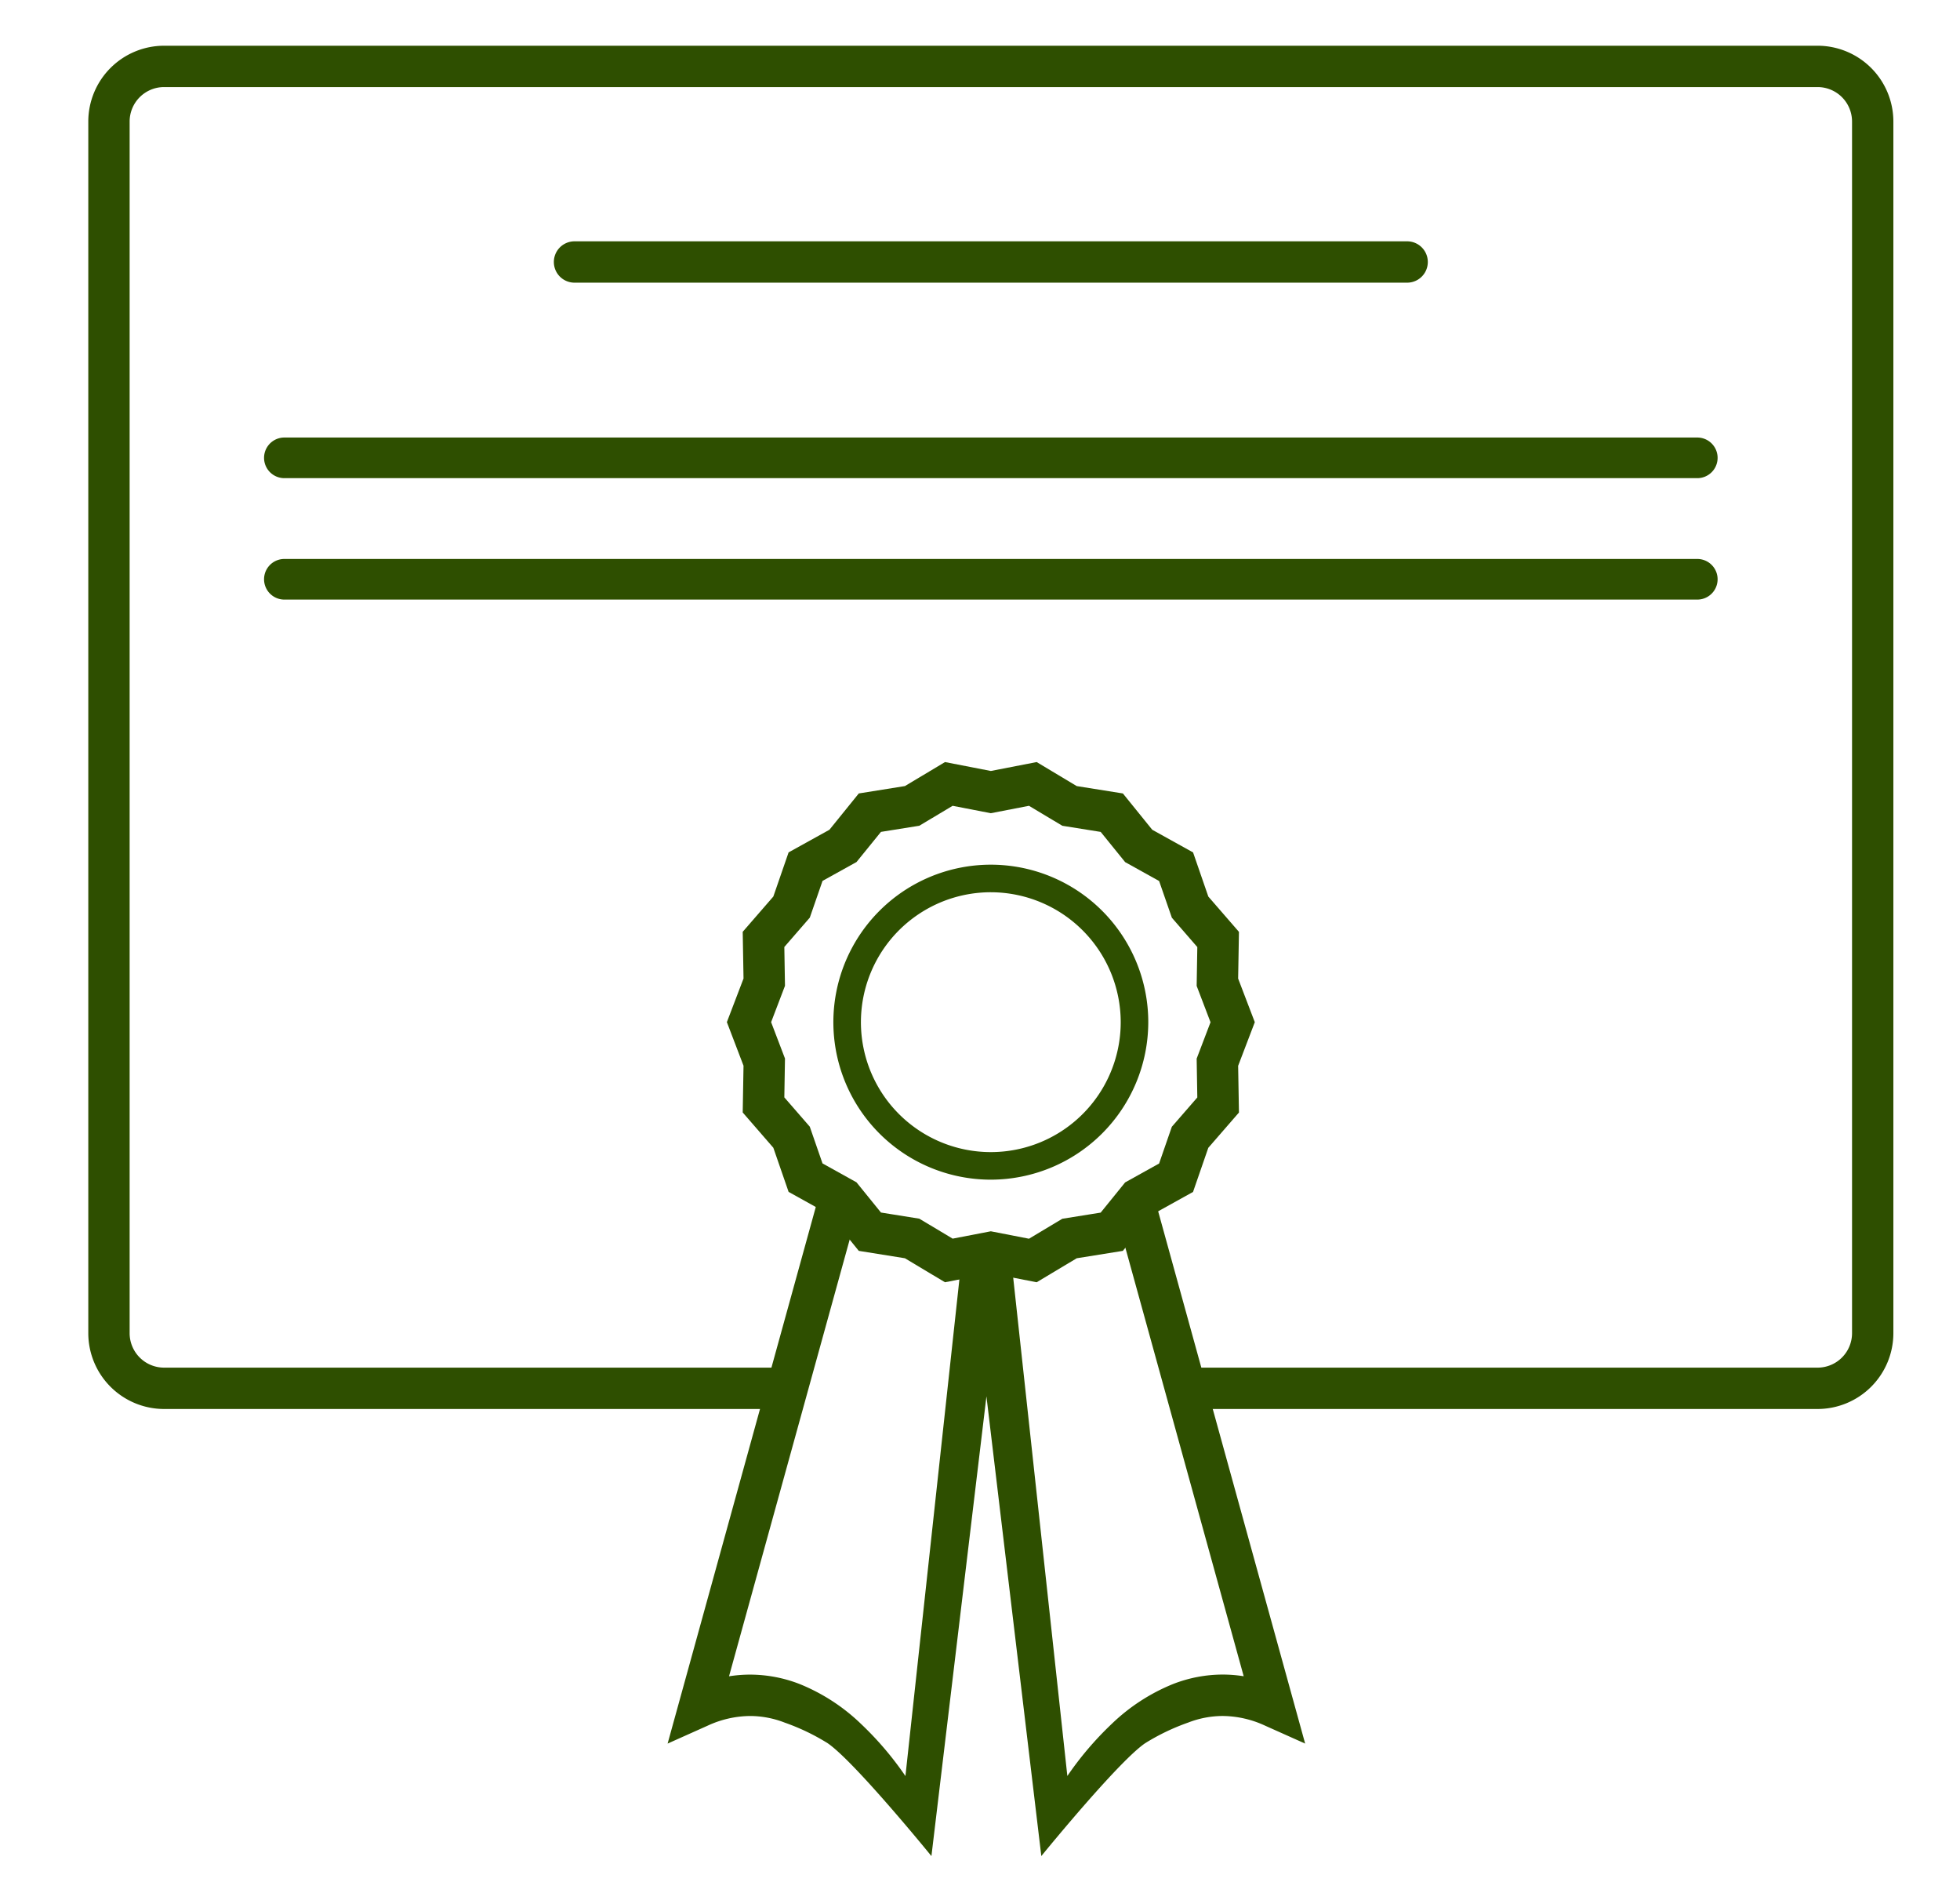
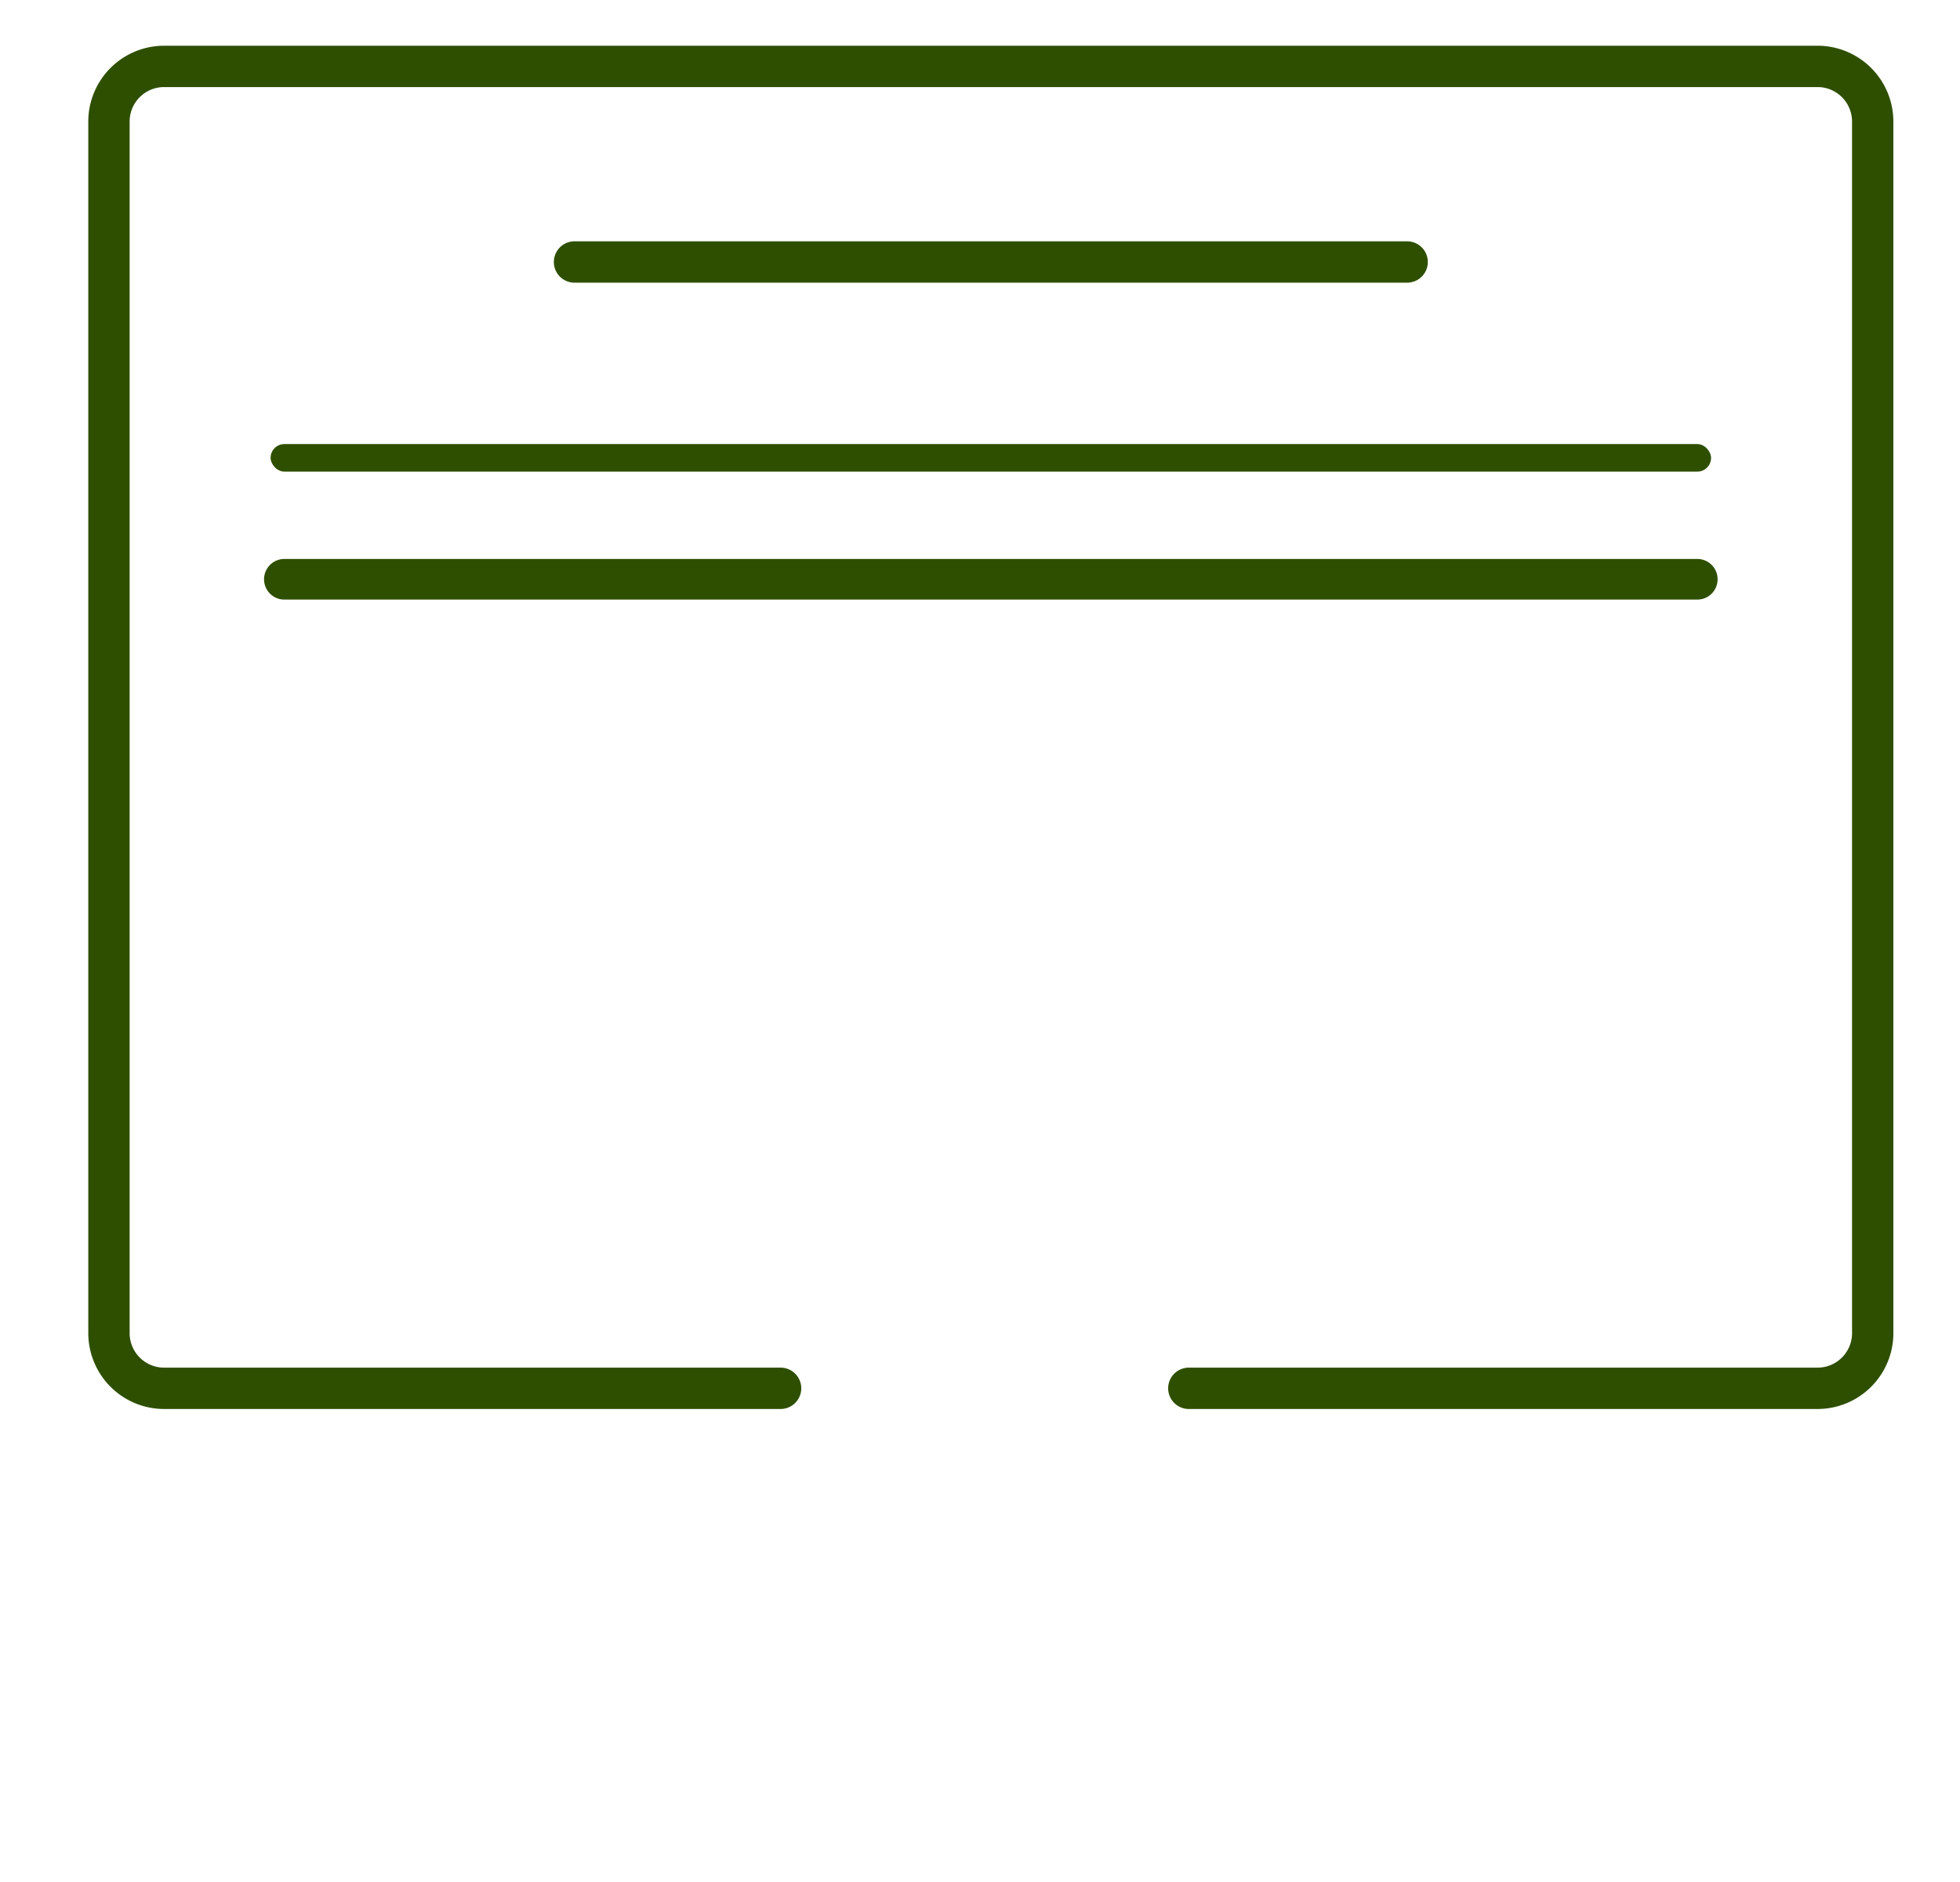
<svg xmlns="http://www.w3.org/2000/svg" width="150" height="144" viewBox="0 0 150 144">
  <defs>
    <clipPath id="clip-ico">
      <rect width="150" height="144" />
    </clipPath>
  </defs>
  <g id="ico" clip-path="url(#clip-ico)">
    <g id="Group_3666" data-name="Group 3666" transform="translate(-259 -1657.104)">
-       <path id="Subtraction_1" data-name="Subtraction 1" d="M20.19,50.936h0c-.055-.069-5.89-7.237-7.943-8.637a16.58,16.58,0,0,0-3.288-1.576,7.363,7.363,0,0,0-2.641-.506,7.872,7.872,0,0,0-3.253.74L0,42.328,11.691,0l1.023.191A18.314,18.314,0,0,0,24.852,4.782,18.3,18.3,0,0,0,37.12.073L48.791,42.328l-3.067-1.372a7.863,7.863,0,0,0-3.251-.74,7.357,7.357,0,0,0-2.639.506A16.649,16.649,0,0,0,36.545,42.3c-1.96,1.335-7.333,7.884-7.939,8.627l-.006.008L24.4,15.758,20.19,50.934ZM6.32,37.051a10.519,10.519,0,0,1,3.777.718A14.7,14.7,0,0,1,14.8,40.822a24.508,24.508,0,0,1,3.4,3.99L22.5,5.248l-8.534-1.6L4.7,37.179A10.528,10.528,0,0,1,6.32,37.051ZM34.827,3.644l-8.535,1.6,4.3,39.564a24.6,24.6,0,0,1,3.4-3.99,14.705,14.705,0,0,1,4.705-3.053,10.5,10.5,0,0,1,3.777-.718,10.367,10.367,0,0,1,1.614.128L34.827,3.644Z" transform="translate(310.093 1748.185)" fill="#2e4f00" />
      <g id="Group_3658" data-name="Group 3658" transform="translate(265.757 1660.604)">
        <g id="Group_3659" data-name="Group 3659" transform="translate(0 0)">
          <path id="Path_9530" data-name="Path 9530" d="M132.344,104.309H84.225a1.582,1.582,0,1,1,0-3.164h48.119a2.639,2.639,0,0,0,2.637-2.636V5.8a2.639,2.639,0,0,0-2.637-2.637H5.8A2.639,2.639,0,0,0,3.164,5.8V98.509A2.638,2.638,0,0,0,5.8,101.145H52.982a1.582,1.582,0,1,1,0,3.164H5.8a5.806,5.806,0,0,1-5.8-5.8V5.8A5.806,5.806,0,0,1,5.8,0H132.344a5.806,5.806,0,0,1,5.8,5.8V98.509a5.806,5.806,0,0,1-5.8,5.8" transform="translate(0 -0.001)" fill="#2e4f00" />
-           <path id="Path_9531" data-name="Path 9531" d="M94.344,119.023l-3.508-.684-3.508.684-3.068-1.837-3.529-.565-2.249-2.779-3.122-1.734-1.168-3.376-2.344-2.7.062-3.576-1.274-3.337,1.274-3.336-.062-3.574,2.344-2.7,1.168-3.378L78.485,84.4l2.247-2.778,3.533-.565,3.064-1.836,3.508.682,3.508-.682,3.068,1.838,3.531.564L103.19,84.4l3.125,1.735,1.167,3.378,2.344,2.7-.062,3.574,1.275,3.336-1.275,3.339.062,3.574-2.346,2.7-1.168,3.376-3.125,1.734-2.247,2.776-3.529.565Zm-3.508-3.9,2.922.569,2.55-1.528,2.935-.47,1.872-2.311,2.6-1.446.974-2.811,1.95-2.243-.05-2.972,1.061-2.783-1.061-2.78.05-2.972-1.948-2.245-.975-2.809-2.6-1.446-1.872-2.311-2.937-.47-2.55-1.528-2.922.567-2.922-.567-2.55,1.526-2.935.47L80.557,86.87l-2.6,1.443-.974,2.81L75.033,93.37l.05,2.972-1.061,2.78,1.061,2.781-.05,2.974,1.948,2.241.974,2.811,2.6,1.446,1.874,2.313,2.935.47,2.55,1.528Z" transform="translate(-21.765 -24.412)" fill="#2e4f00" />
-           <path id="Path_9534" data-name="Path 9534" d="M94.467,114.669a12.05,12.05,0,1,1,12.049-12.05,12.063,12.063,0,0,1-12.049,12.05m0-21.991a9.941,9.941,0,1,0,9.94,9.94,9.952,9.952,0,0,0-9.94-9.94" transform="translate(-25.395 -27.908)" fill="#2e4f00" />
          <path id="Path_9535" data-name="Path 9535" d="M116.823,24.794h-63.8a1.582,1.582,0,0,1,0-3.163h63.8a1.582,1.582,0,0,1,0,3.163" transform="translate(-15.851 -6.666)" fill="#2e4f00" />
          <rect id="Rectangle_1172" data-name="Rectangle 1172" width="110.24" height="2.109" rx="1.054" transform="translate(13.952 30.477)" fill="#2e4f00" />
-           <path id="Rectangle_1172_-_Outline" data-name="Rectangle 1172 - Outline" d="M1.054-.5H109.186a1.554,1.554,0,0,1,0,3.109H1.054a1.554,1.554,0,0,1,0-3.109ZM109.186,1.609a.554.554,0,0,0,0-1.109H1.054a.554.554,0,0,0,0,1.109Z" transform="translate(13.952 30.477)" fill="#2e4f00" />
          <rect id="Rectangle_1173" data-name="Rectangle 1173" width="110.24" height="2.109" rx="1.054" transform="translate(13.952 39.768)" fill="#2e4f00" />
          <path id="Rectangle_1173_-_Outline" data-name="Rectangle 1173 - Outline" d="M1.054-.5H109.186a1.554,1.554,0,0,1,0,3.109H1.054a1.554,1.554,0,0,1,0-3.109ZM109.186,1.609a.554.554,0,0,0,0-1.109H1.054a.554.554,0,0,0,0,1.109Z" transform="translate(13.952 39.768)" fill="#2e4f00" />
        </g>
      </g>
    </g>
  </g>
</svg>